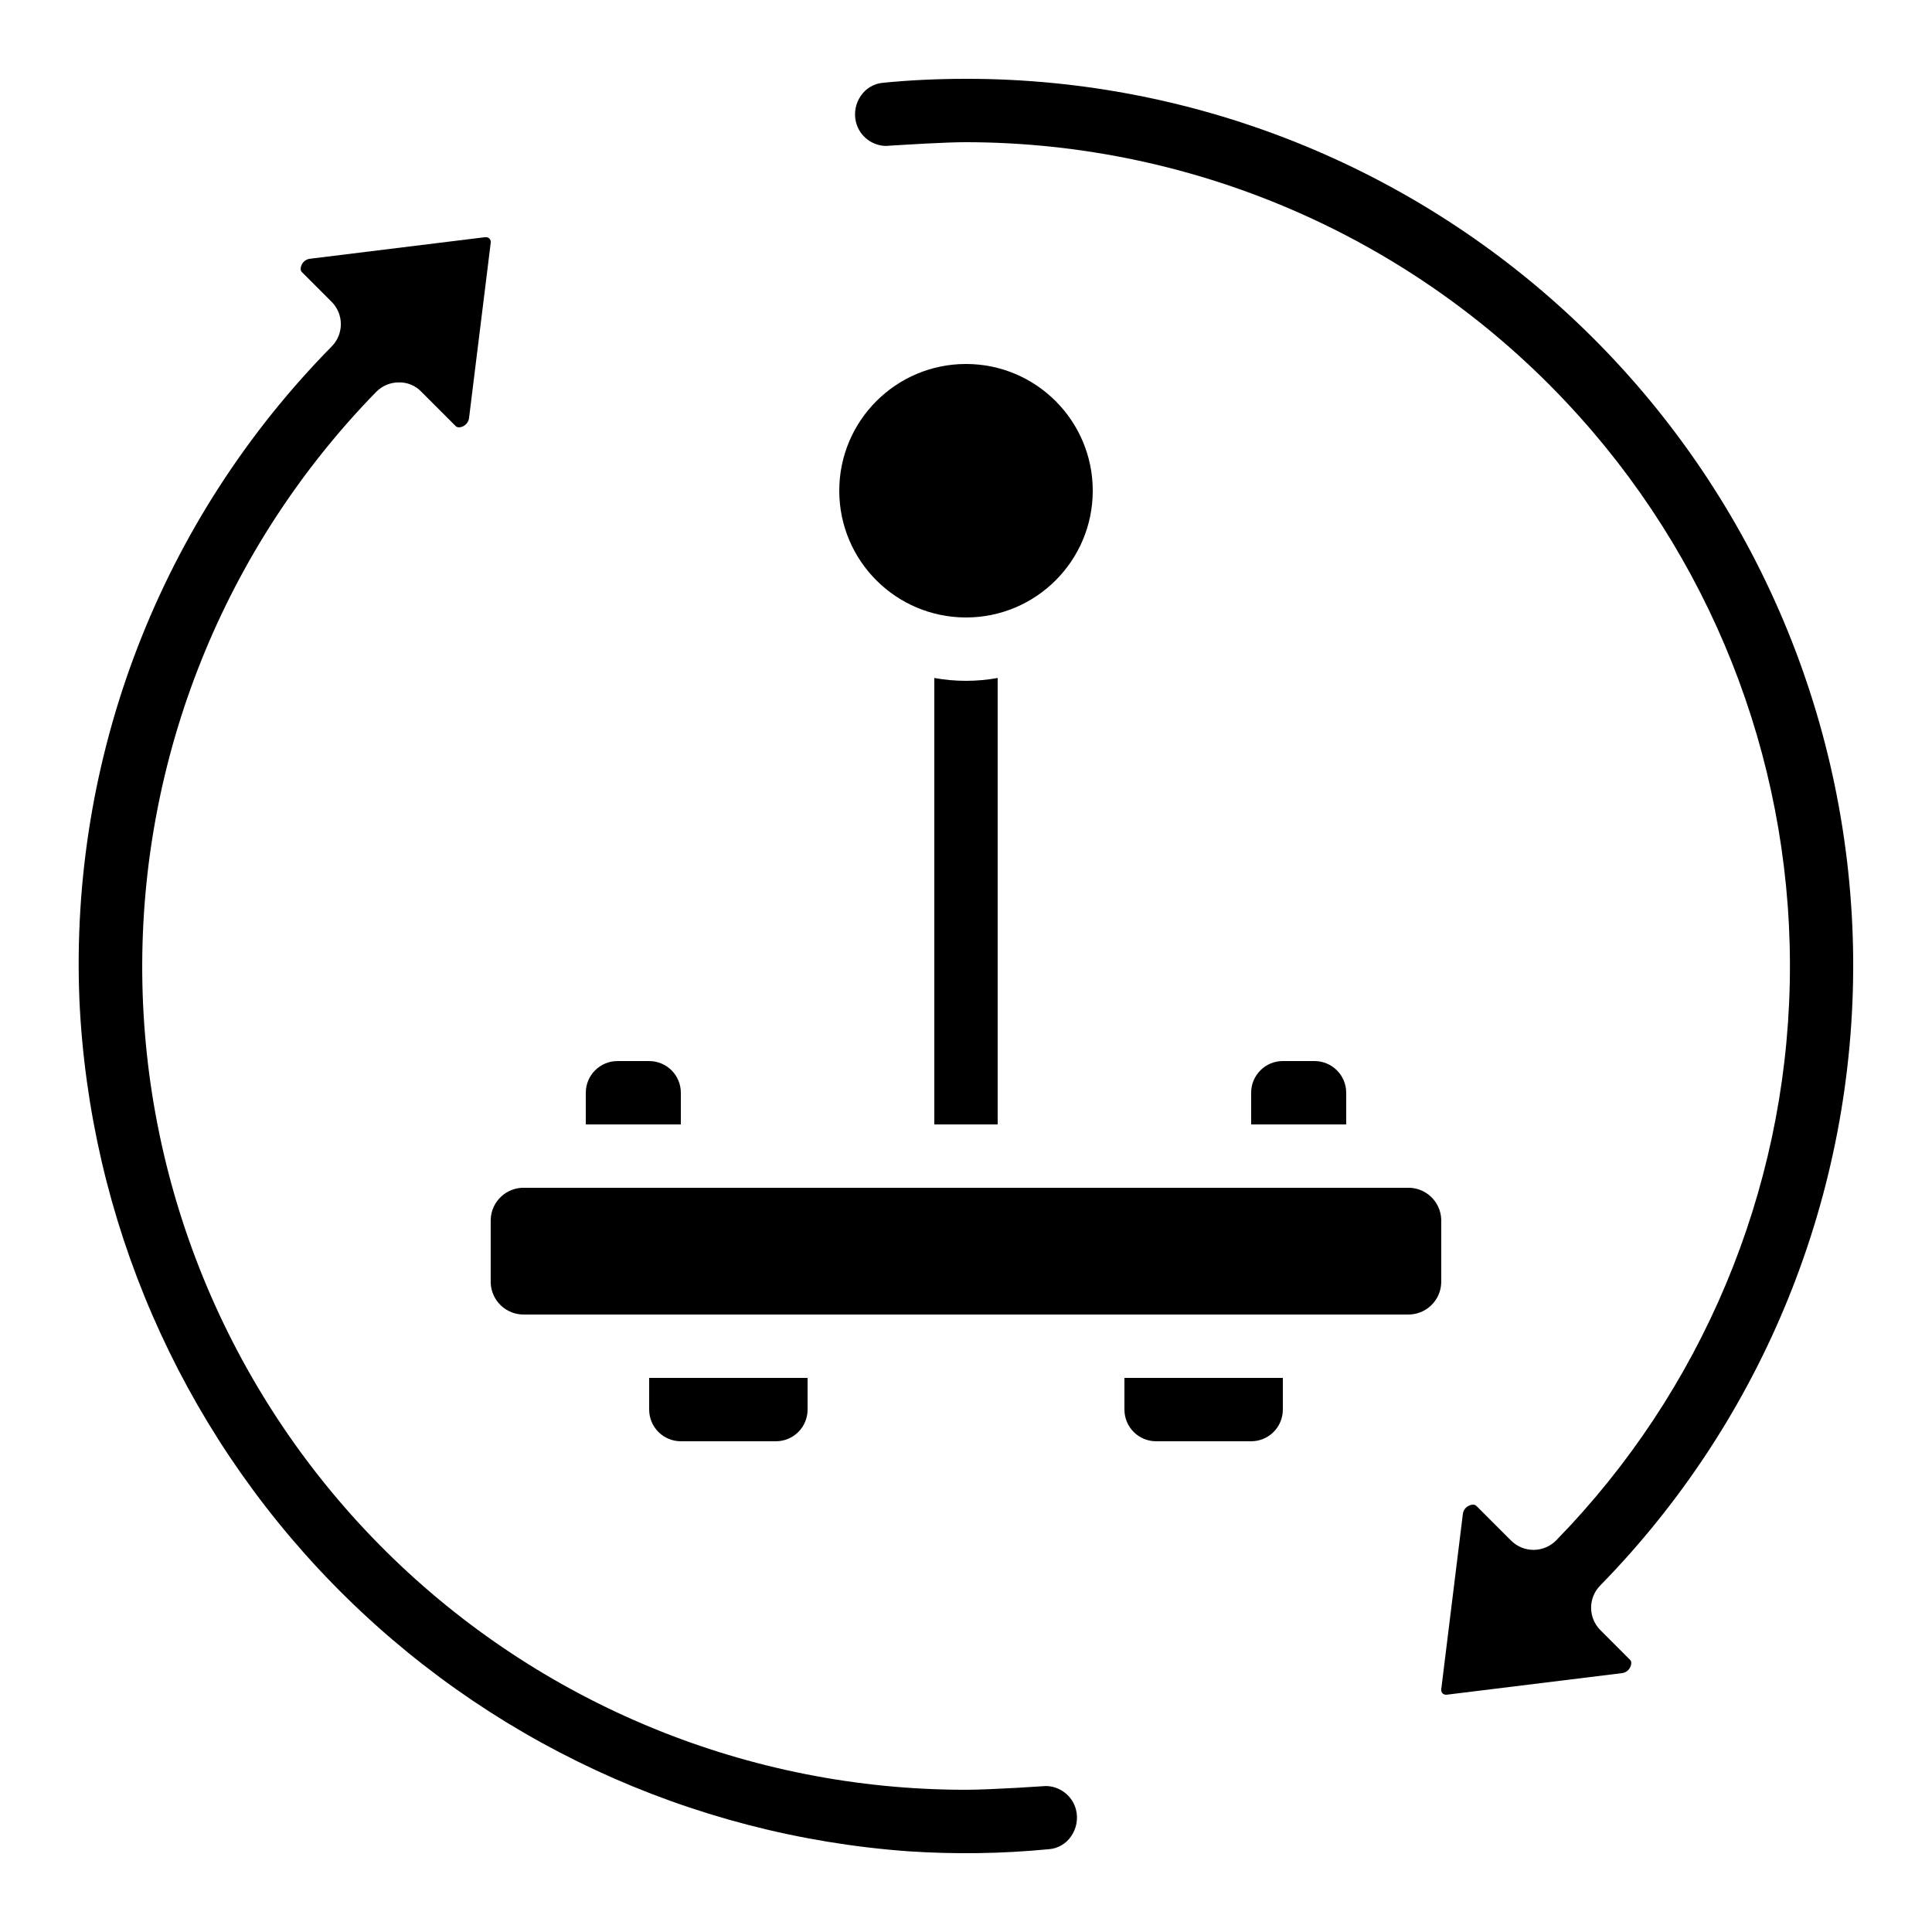
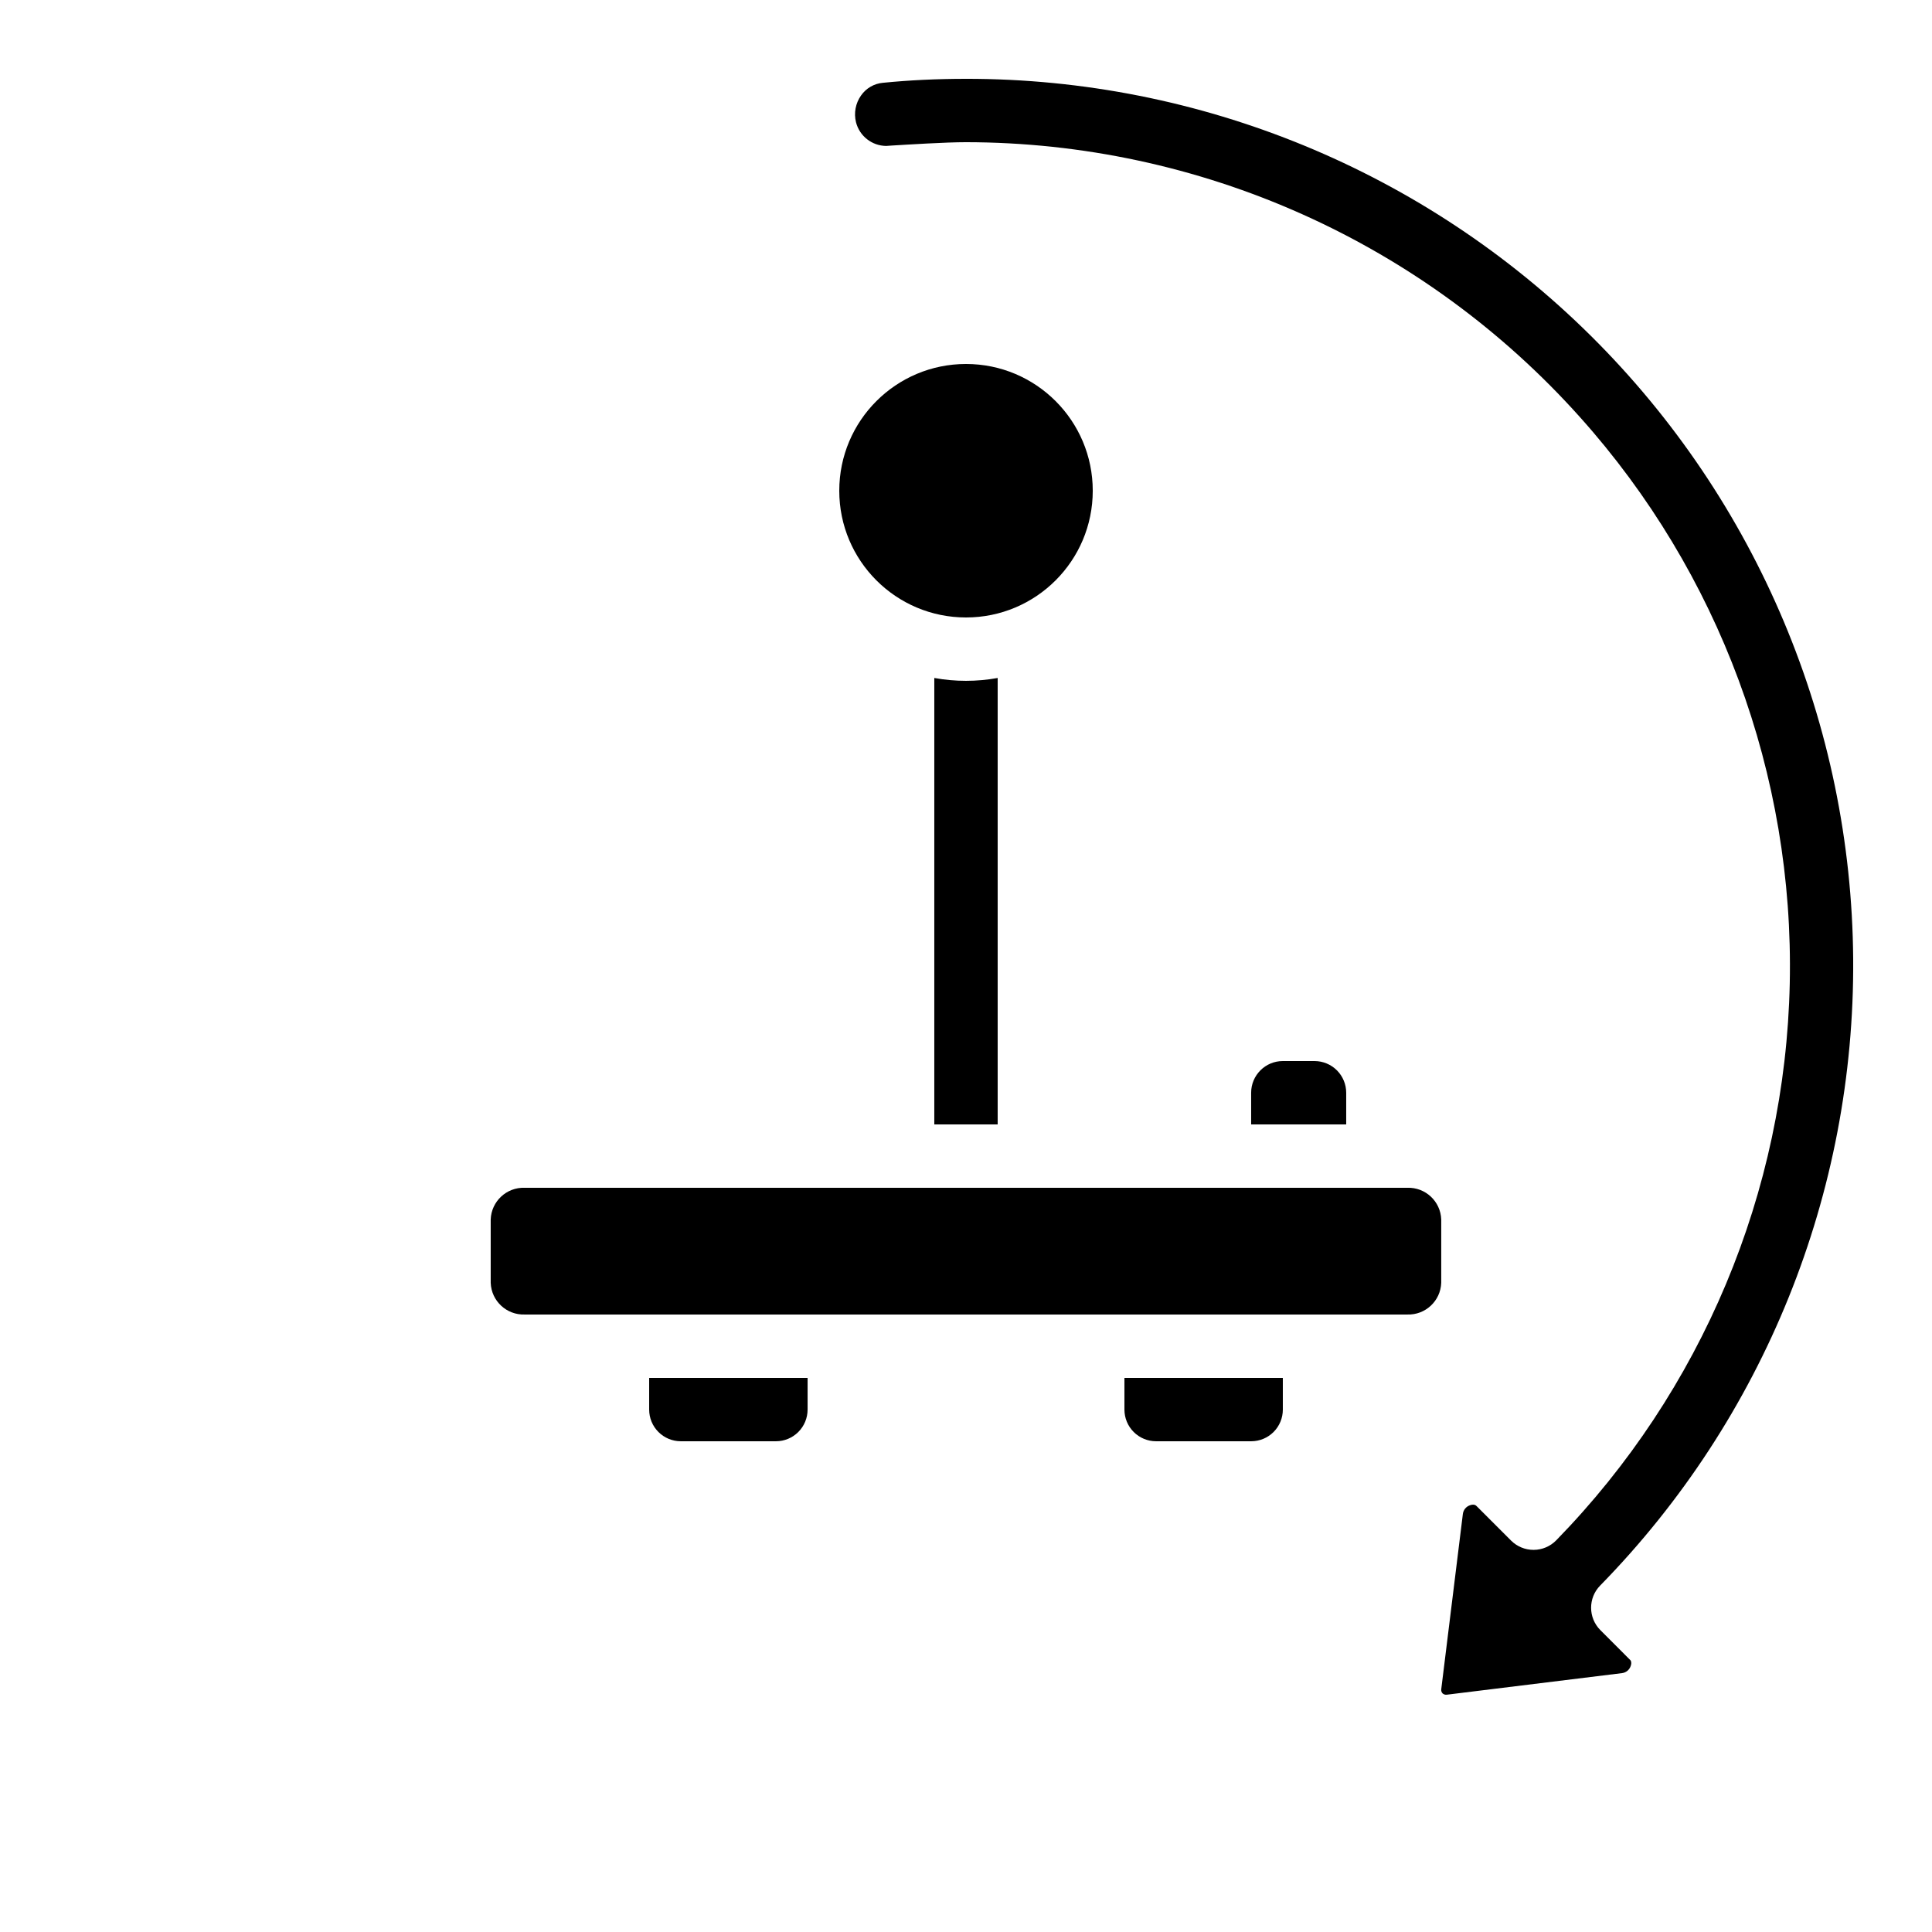
<svg xmlns="http://www.w3.org/2000/svg" fill="#000000" width="800px" height="800px" version="1.1" viewBox="144 144 512 512">
  <g>
-     <path d="m165.05 409.09c2.672 57.965 26.508 112.94 67 154.5 40.488 41.566 94.82 66.836 152.7 71.023 12.414 0.828 24.875 0.641 37.258-0.562h0.074c2.316-0.211 4.418-1.441 5.734-3.356 1.461-2.062 1.949-4.66 1.336-7.113-0.941-3.652-4.215-6.223-7.984-6.266l-7.844 0.488c-4.527 0.242-9.84 0.504-13.324 0.504-57.562 0.047-112.81-22.66-153.7-63.172-40.895-40.512-64.113-95.543-64.602-153.1-0.488-57.559 21.793-112.98 61.992-154.18 1.57-1.602 3.719-2.508 5.961-2.516 2.254-0.066 4.43 0.828 5.988 2.457l9.07 9.07c0.152 0.152 0.578 0.613 1.68 0.242h-0.004c1.027-0.336 1.773-1.23 1.914-2.301l5.746-46.449c0.062-0.41-0.062-0.828-0.344-1.133-0.25-0.25-0.59-0.379-0.941-0.363-0.086-0.008-0.168-0.008-0.254 0l-46.383 5.711c-1.07 0.137-1.965 0.879-2.301 1.906-0.371 1.082 0.082 1.547 0.242 1.68l7.809 7.816h0.004c3.25 3.254 3.273 8.52 0.059 11.805-22.434 22.762-39.945 49.891-51.453 79.703-11.504 29.812-16.758 61.672-15.43 93.602z" />
    <path d="m391.6 323.67v118.31h16.793v-118.31c-5.551 1.008-11.242 1.008-16.793 0z" />
    <path d="m400 164.89c-7.625 0-15.031 0.352-22 1.051-2.34 0.199-4.469 1.434-5.812 3.359-1.461 2.062-1.949 4.66-1.336 7.109 0.938 3.656 4.215 6.227 7.988 6.266l1.461-0.102c4.258-0.25 14.23-0.891 19.699-0.891 30.719 0.035 61.09 6.543 89.125 19.098 28.039 12.559 53.113 30.883 73.594 53.781 36.891 41.164 56.758 94.809 55.586 150.07-1.172 55.262-23.297 108.02-61.898 147.58-1.57 1.602-3.719 2.512-5.961 2.519h-0.059c-2.227 0-4.363-0.887-5.938-2.461l-9.152-9.152c-0.25-0.254-0.594-0.387-0.949-0.367-0.258 0.004-0.516 0.055-0.754 0.148-1.035 0.328-1.781 1.227-1.918 2.301l-5.727 46.438c-0.062 0.41 0.062 0.828 0.348 1.133 0.32 0.281 0.75 0.406 1.176 0.336l46.391-5.711c1.07-0.137 1.961-0.879 2.293-1.906 0.379-1.09-0.082-1.562-0.242-1.68l-7.801-7.809c-3.25-3.254-3.277-8.52-0.062-11.805 43.406-44.336 67.512-104.04 67.059-166.08-0.457-62.043-25.43-121.39-69.477-165.08-44.051-43.695-103.59-68.191-165.63-68.148z" />
    <path d="m283.05 492.36h233.9c4.801 0.16 8.824-3.598 8.992-8.398v-16.793c-0.168-4.801-4.191-8.555-8.992-8.395h-233.9c-4.805-0.168-8.836 3.59-9.008 8.395v16.793c0.172 4.809 4.203 8.562 9.008 8.398z" />
-     <path d="m324.43 433.59c0-2.227-0.883-4.363-2.457-5.938-1.574-1.574-3.711-2.461-5.938-2.461h-8.398c-4.637 0-8.395 3.762-8.395 8.398v8.398h25.191z" />
    <path d="m492.36 425.19h-8.398c-4.637 0-8.395 3.762-8.395 8.398v8.398h25.191v-8.398c0-2.227-0.887-4.363-2.461-5.938-1.574-1.574-3.711-2.461-5.938-2.461z" />
-     <path d="m450.38 525.95h25.191c2.227 0 4.363-0.883 5.938-2.457 1.574-1.574 2.457-3.711 2.457-5.938v-8.398h-41.98v8.398c0 2.227 0.883 4.363 2.457 5.938 1.574 1.574 3.711 2.457 5.938 2.457z" />
+     <path d="m450.38 525.95h25.191c2.227 0 4.363-0.883 5.938-2.457 1.574-1.574 2.457-3.711 2.457-5.938v-8.398h-41.98v8.398c0 2.227 0.883 4.363 2.457 5.938 1.574 1.574 3.711 2.457 5.938 2.457" />
    <path d="m324.43 525.95h25.191c2.227 0 4.363-0.883 5.938-2.457 1.574-1.574 2.461-3.711 2.461-5.938v-8.398h-41.984v8.398c0 2.227 0.883 4.363 2.457 5.938 1.574 1.574 3.711 2.457 5.938 2.457z" />
    <path d="m433.59 274.05c0 18.551-15.039 33.586-33.586 33.586-18.551 0-33.59-15.035-33.59-33.586s15.039-33.59 33.59-33.59c18.547 0 33.586 15.039 33.586 33.59" />
  </g>
</svg>